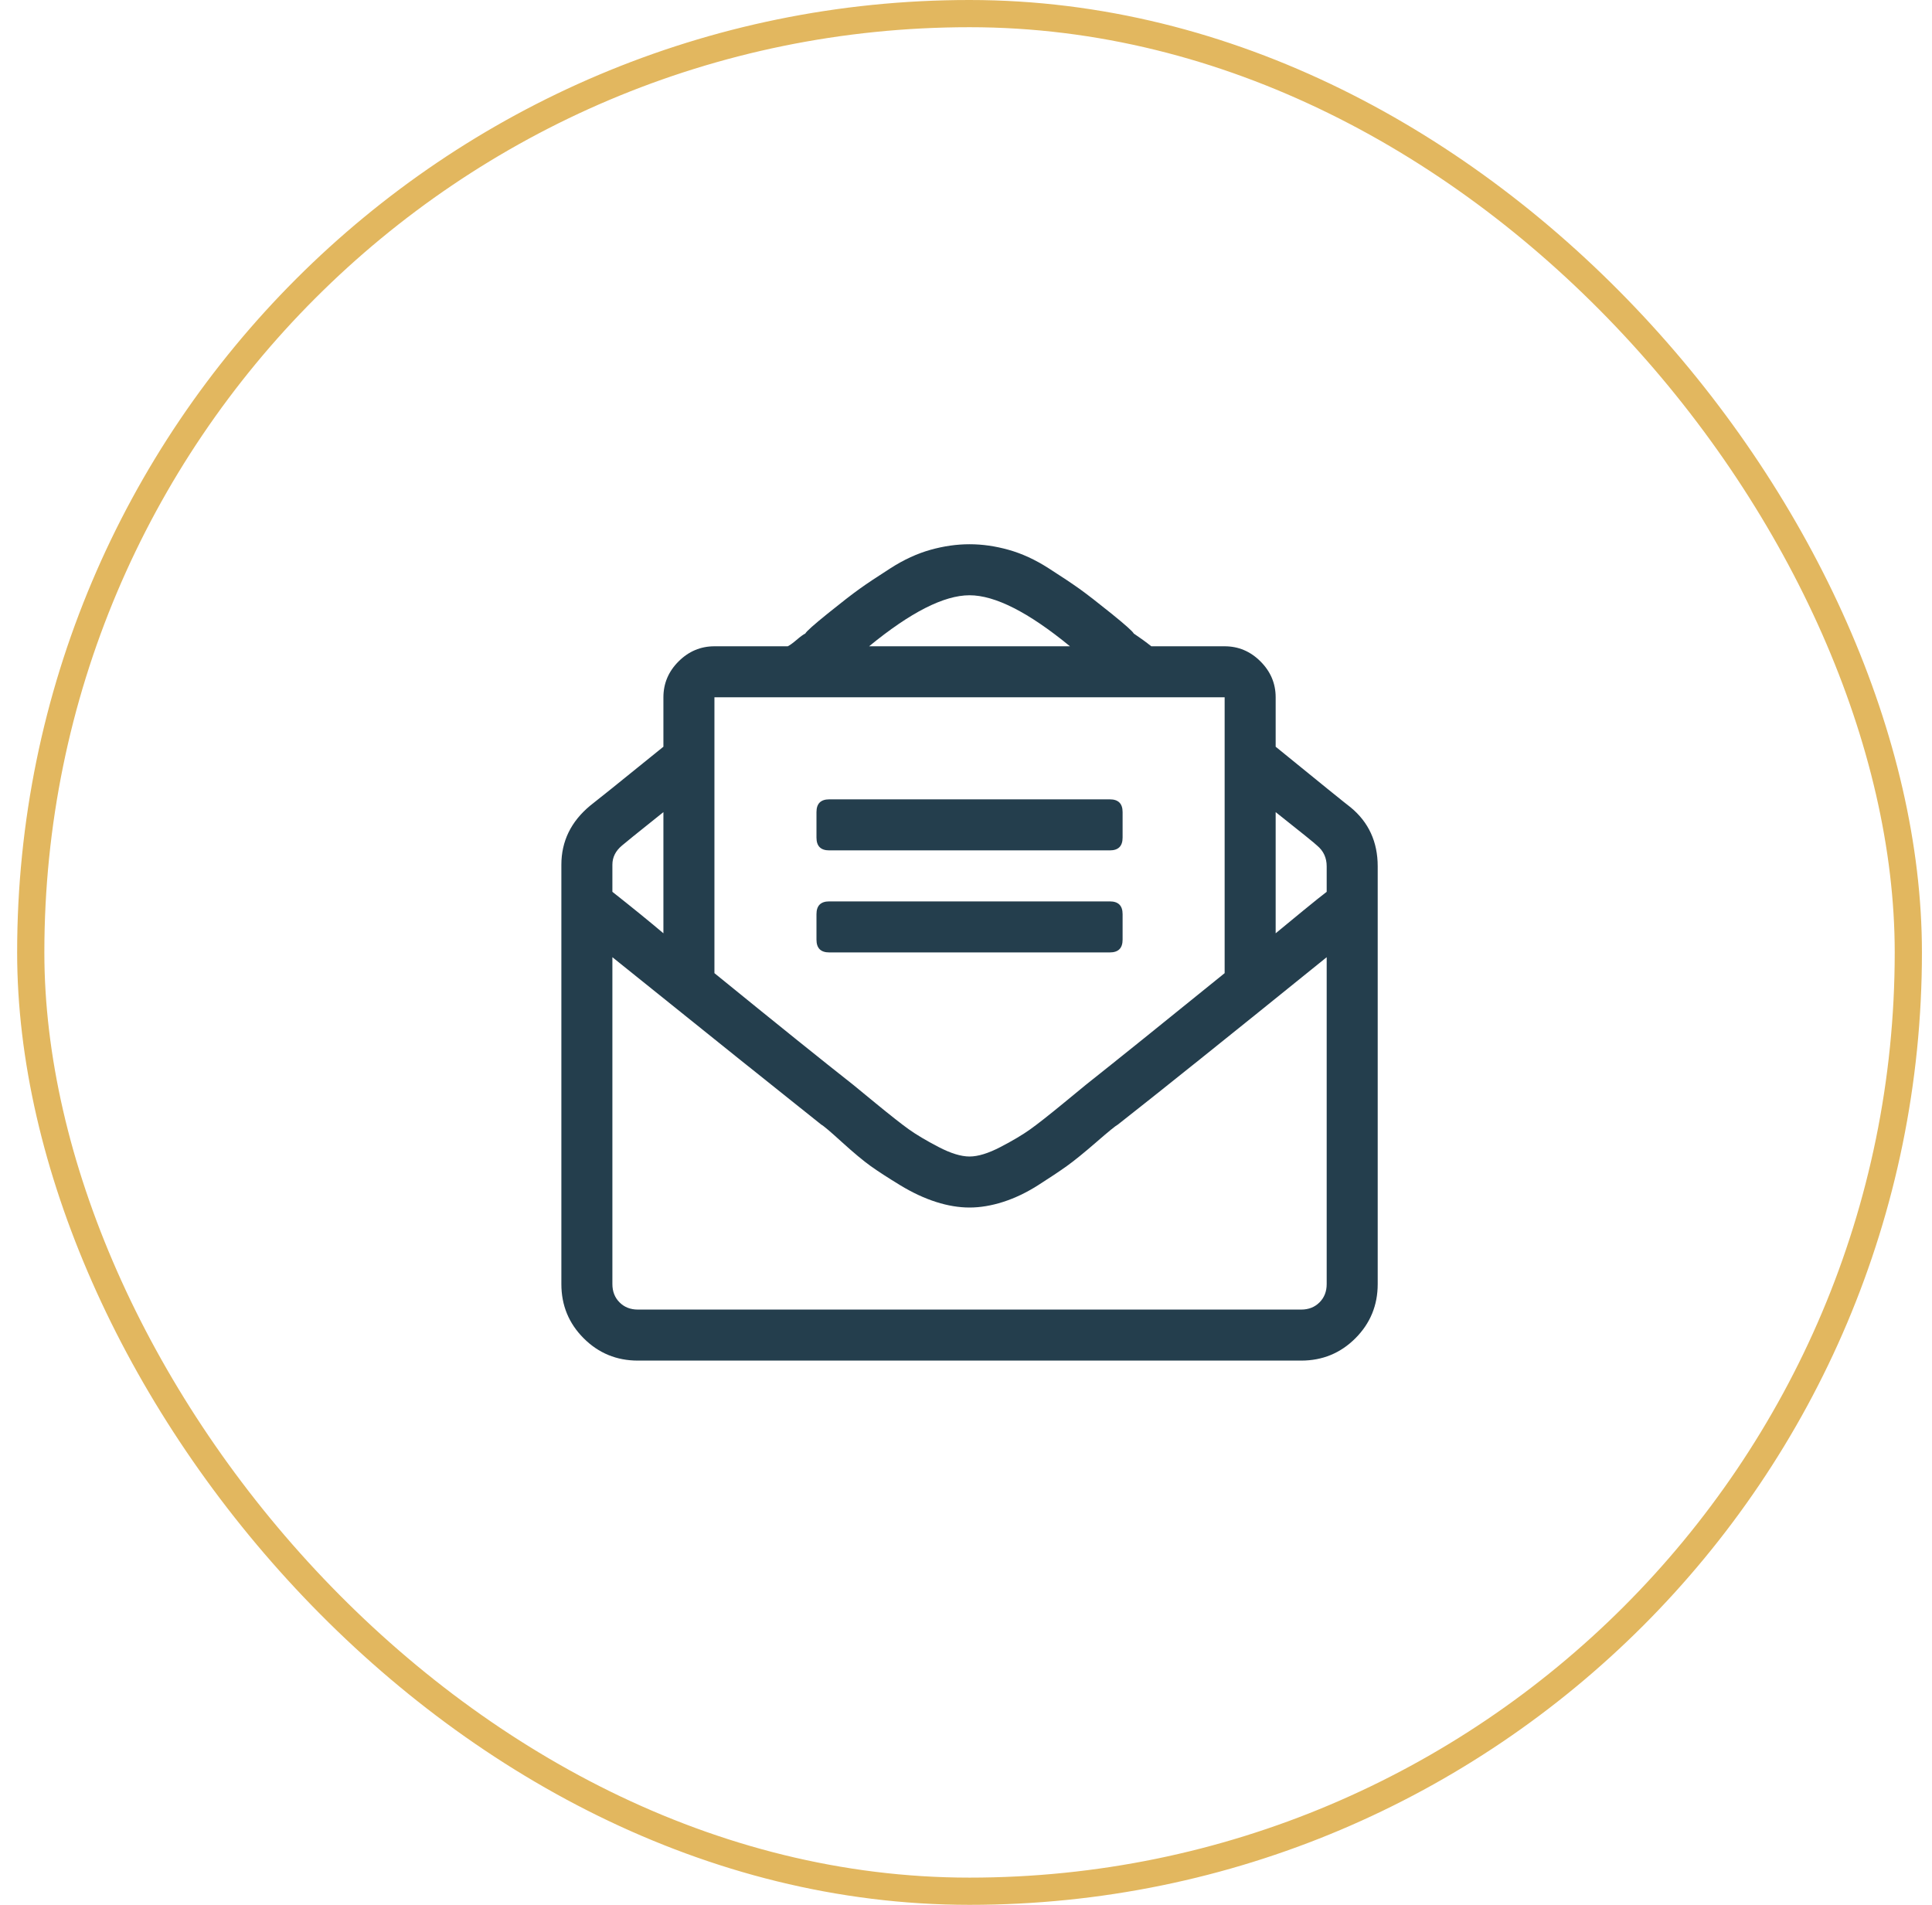
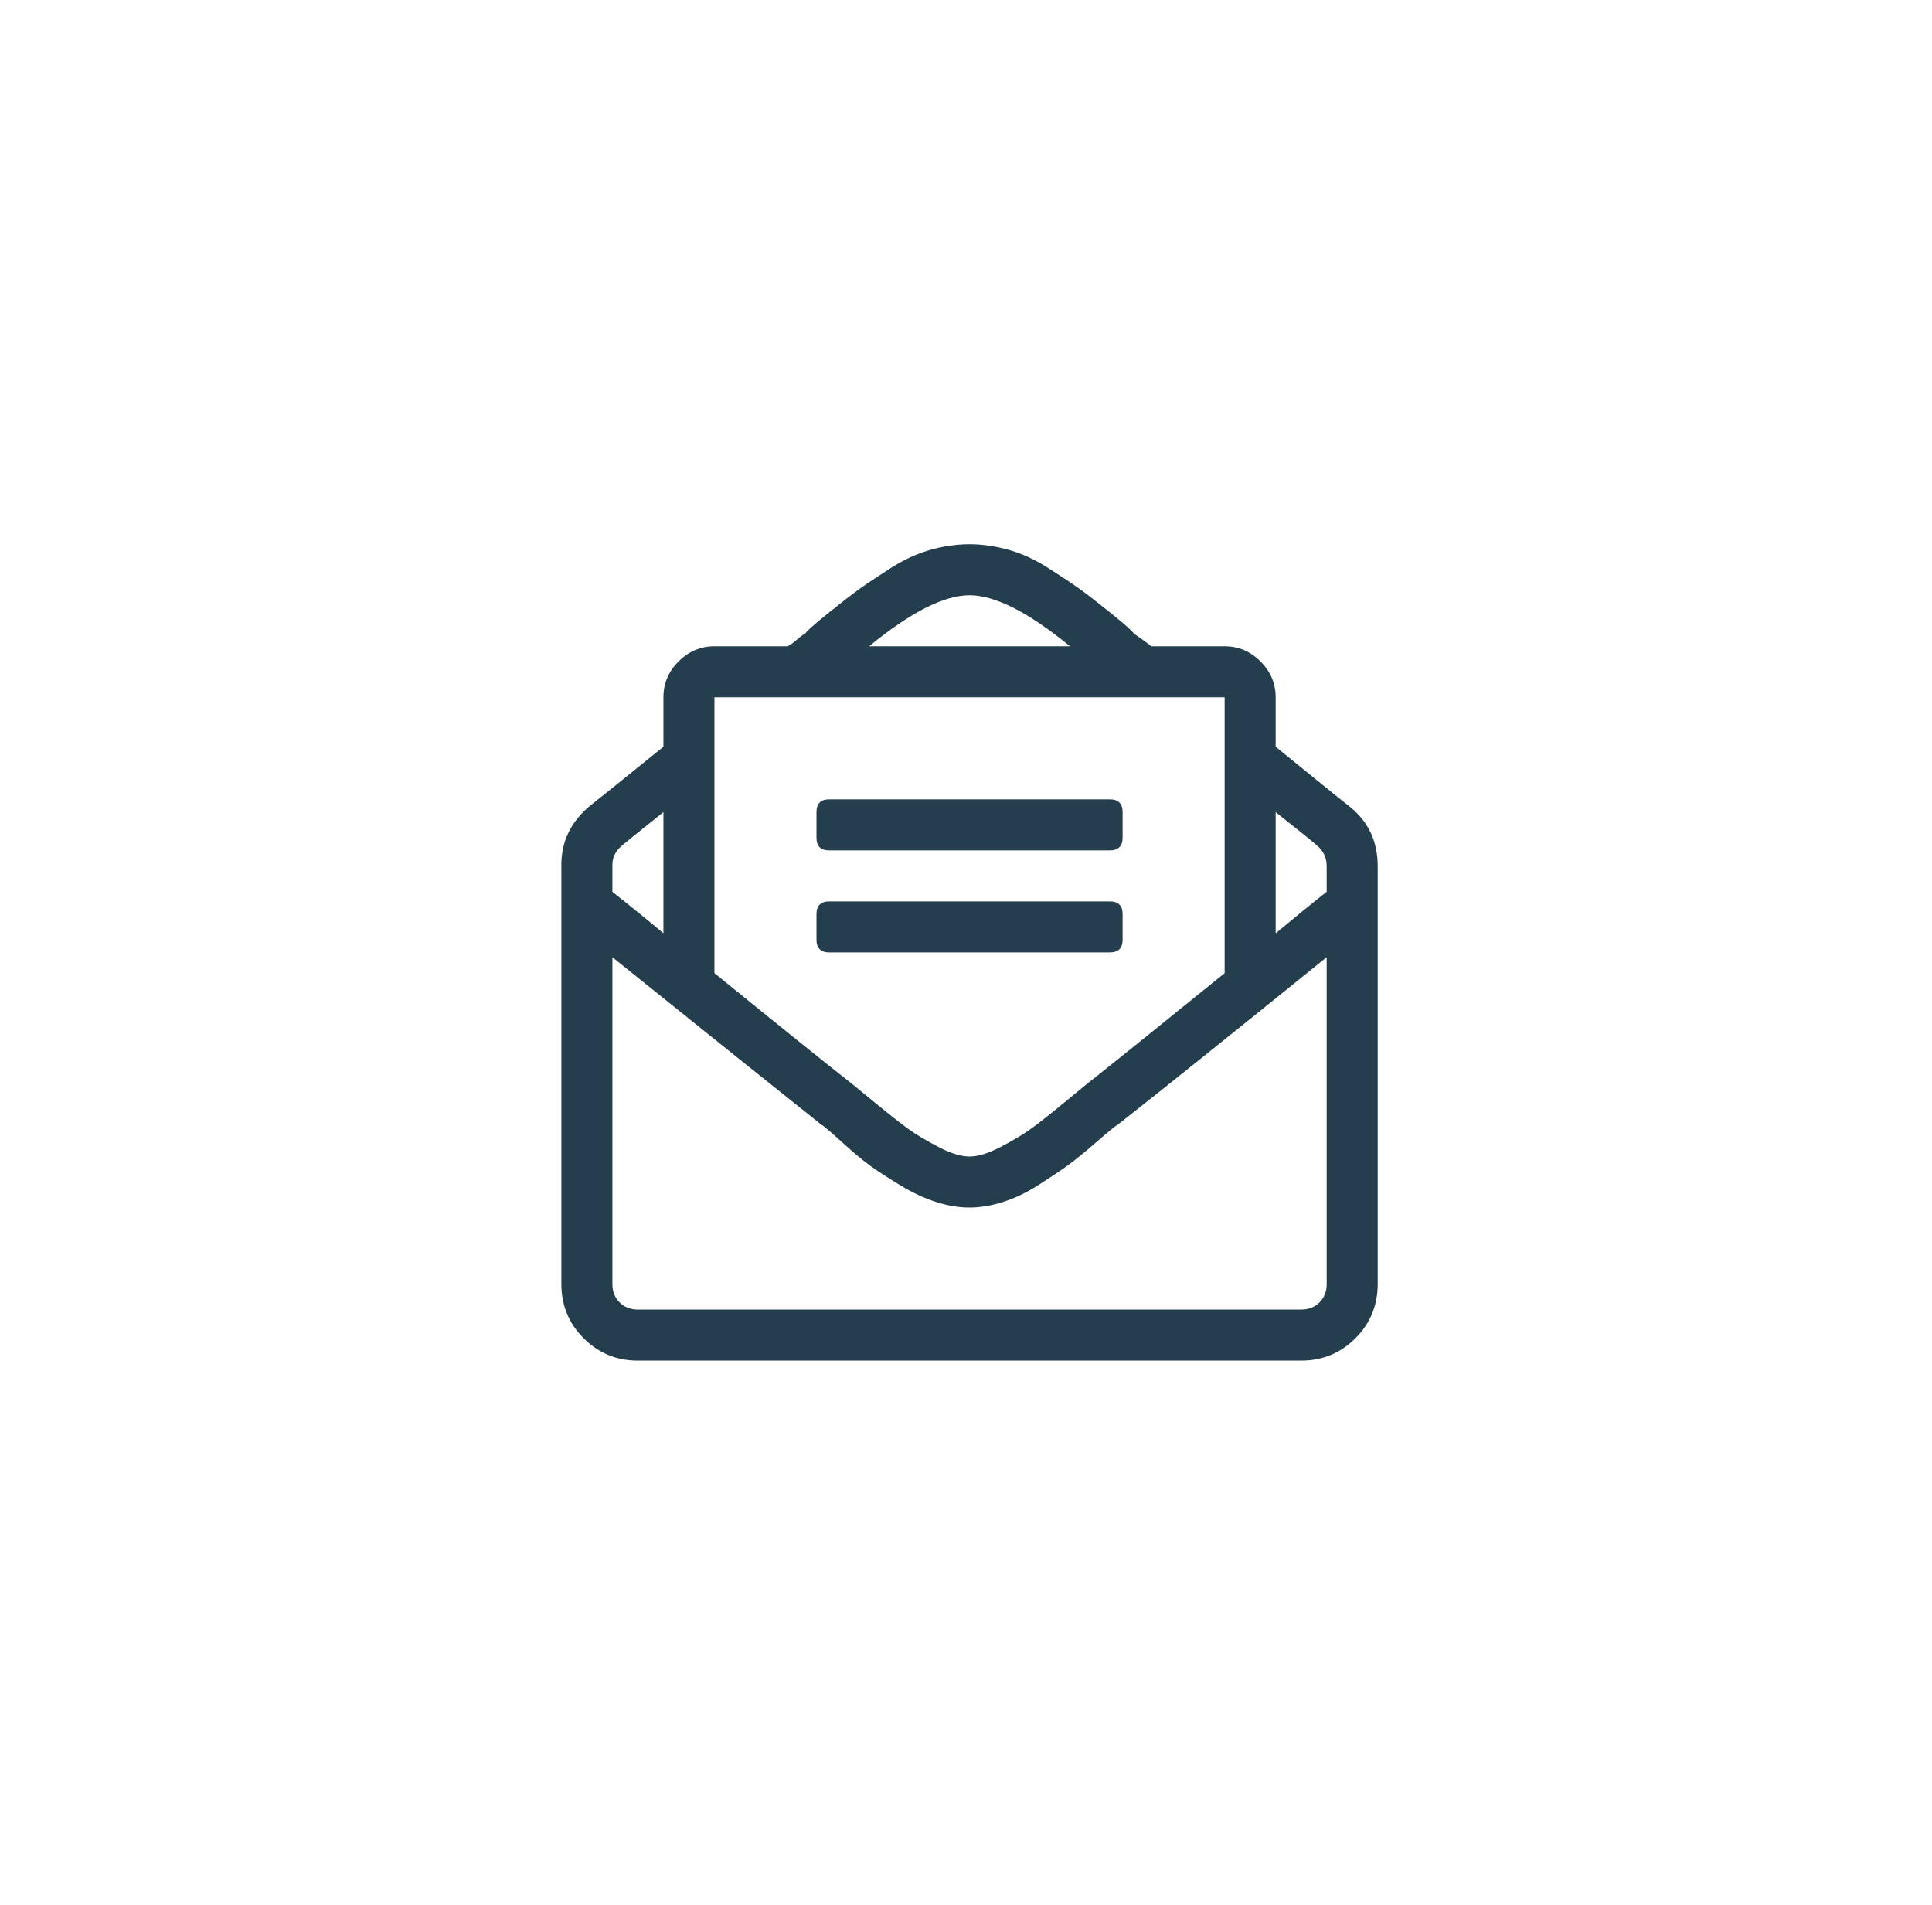
<svg xmlns="http://www.w3.org/2000/svg" width="71" height="70" viewBox="0 0 71 70" fill="none">
-   <rect x="1.13" y="0.5" width="69" height="69" rx="34.5" stroke="#E2B75F" />
  <g clip-path="url(#clip0_9_187)">
    <path d="M41.255 34.531C41.255 34.844 41.099 35 40.786 35H30.474C30.161 35 30.005 34.844 30.005 34.531V33.594C30.005 33.281 30.161 33.125 30.474 33.125H40.786C41.099 33.125 41.255 33.281 41.255 33.594V34.531ZM30.474 31.25C30.161 31.25 30.005 31.094 30.005 30.781V29.844C30.005 29.531 30.161 29.375 30.474 29.375H40.786C41.099 29.375 41.255 29.531 41.255 29.844V30.781C41.255 31.094 41.099 31.25 40.786 31.25H30.474ZM49.634 29.668C50.298 30.215 50.63 30.938 50.63 31.836V47.188C50.63 47.969 50.356 48.633 49.81 49.18C49.263 49.727 48.599 50 47.817 50H23.442C22.661 50 21.997 49.727 21.45 49.18C20.903 48.633 20.63 47.969 20.63 47.188V31.777C20.63 30.918 20.981 30.195 21.685 29.609C21.841 29.492 22.739 28.77 24.38 27.441V25.625C24.38 25.117 24.565 24.678 24.936 24.307C25.308 23.936 25.747 23.75 26.255 23.75H28.95C29.028 23.711 29.136 23.633 29.273 23.516C29.409 23.398 29.517 23.32 29.595 23.281C29.634 23.203 29.907 22.959 30.415 22.549C30.923 22.139 31.314 21.836 31.587 21.641C31.86 21.445 32.241 21.191 32.73 20.879C33.218 20.566 33.706 20.342 34.194 20.205C34.683 20.068 35.161 20 35.63 20C36.099 20 36.577 20.068 37.065 20.205C37.554 20.342 38.042 20.566 38.53 20.879C39.019 21.191 39.399 21.445 39.673 21.641C39.946 21.836 40.337 22.139 40.845 22.549C41.352 22.959 41.626 23.203 41.665 23.281C41.899 23.438 42.114 23.594 42.31 23.75H45.005C45.513 23.75 45.952 23.936 46.323 24.307C46.694 24.678 46.88 25.117 46.88 25.625V27.441C48.56 28.809 49.477 29.551 49.634 29.668ZM39.321 23.75C37.798 22.5 36.567 21.875 35.63 21.875C34.692 21.875 33.462 22.5 31.939 23.75H39.321ZM26.255 25.625V35.762C28.56 37.637 30.259 39.004 31.352 39.863C31.352 39.863 31.626 40.088 32.173 40.537C32.72 40.986 33.13 41.309 33.403 41.504C33.677 41.699 34.038 41.914 34.487 42.148C34.937 42.383 35.317 42.5 35.63 42.5C35.942 42.5 36.323 42.383 36.773 42.148C37.222 41.914 37.583 41.699 37.856 41.504C38.13 41.309 38.54 40.986 39.087 40.537C39.634 40.088 39.907 39.863 39.907 39.863C41.04 38.965 42.739 37.598 45.005 35.762V25.625H26.255ZM22.505 31.777V32.773C23.247 33.359 23.872 33.867 24.38 34.297V29.844C23.403 30.625 22.895 31.035 22.856 31.074C22.622 31.27 22.505 31.504 22.505 31.777ZM48.755 47.188V35.176C45.083 38.145 42.524 40.195 41.079 41.328C41.001 41.367 40.737 41.582 40.288 41.973C39.839 42.363 39.477 42.656 39.204 42.852C38.931 43.047 38.579 43.281 38.149 43.555C37.72 43.828 37.29 44.033 36.86 44.17C36.431 44.307 36.02 44.375 35.63 44.375C35.239 44.375 34.829 44.307 34.399 44.17C33.97 44.033 33.53 43.828 33.081 43.555C32.632 43.281 32.27 43.047 31.997 42.852C31.724 42.656 31.372 42.363 30.942 41.973C30.513 41.582 30.259 41.367 30.181 41.328C28.657 40.117 26.099 38.066 22.505 35.176V47.188C22.505 47.461 22.593 47.685 22.769 47.861C22.944 48.037 23.169 48.125 23.442 48.125H47.817C48.091 48.125 48.315 48.037 48.491 47.861C48.667 47.685 48.755 47.461 48.755 47.188ZM48.755 32.773V31.836C48.755 31.523 48.638 31.27 48.403 31.074C48.325 30.996 47.817 30.586 46.88 29.844V34.297C47.114 34.102 47.446 33.828 47.876 33.477C48.306 33.125 48.599 32.891 48.755 32.773Z" fill="#243E4D" />
  </g>
  <defs>
    <clipPath id="clip0_9_187">
      <rect width="30" height="30" fill="white" transform="matrix(1 0 0 -1 20.63 50)" />
    </clipPath>
  </defs>
</svg>